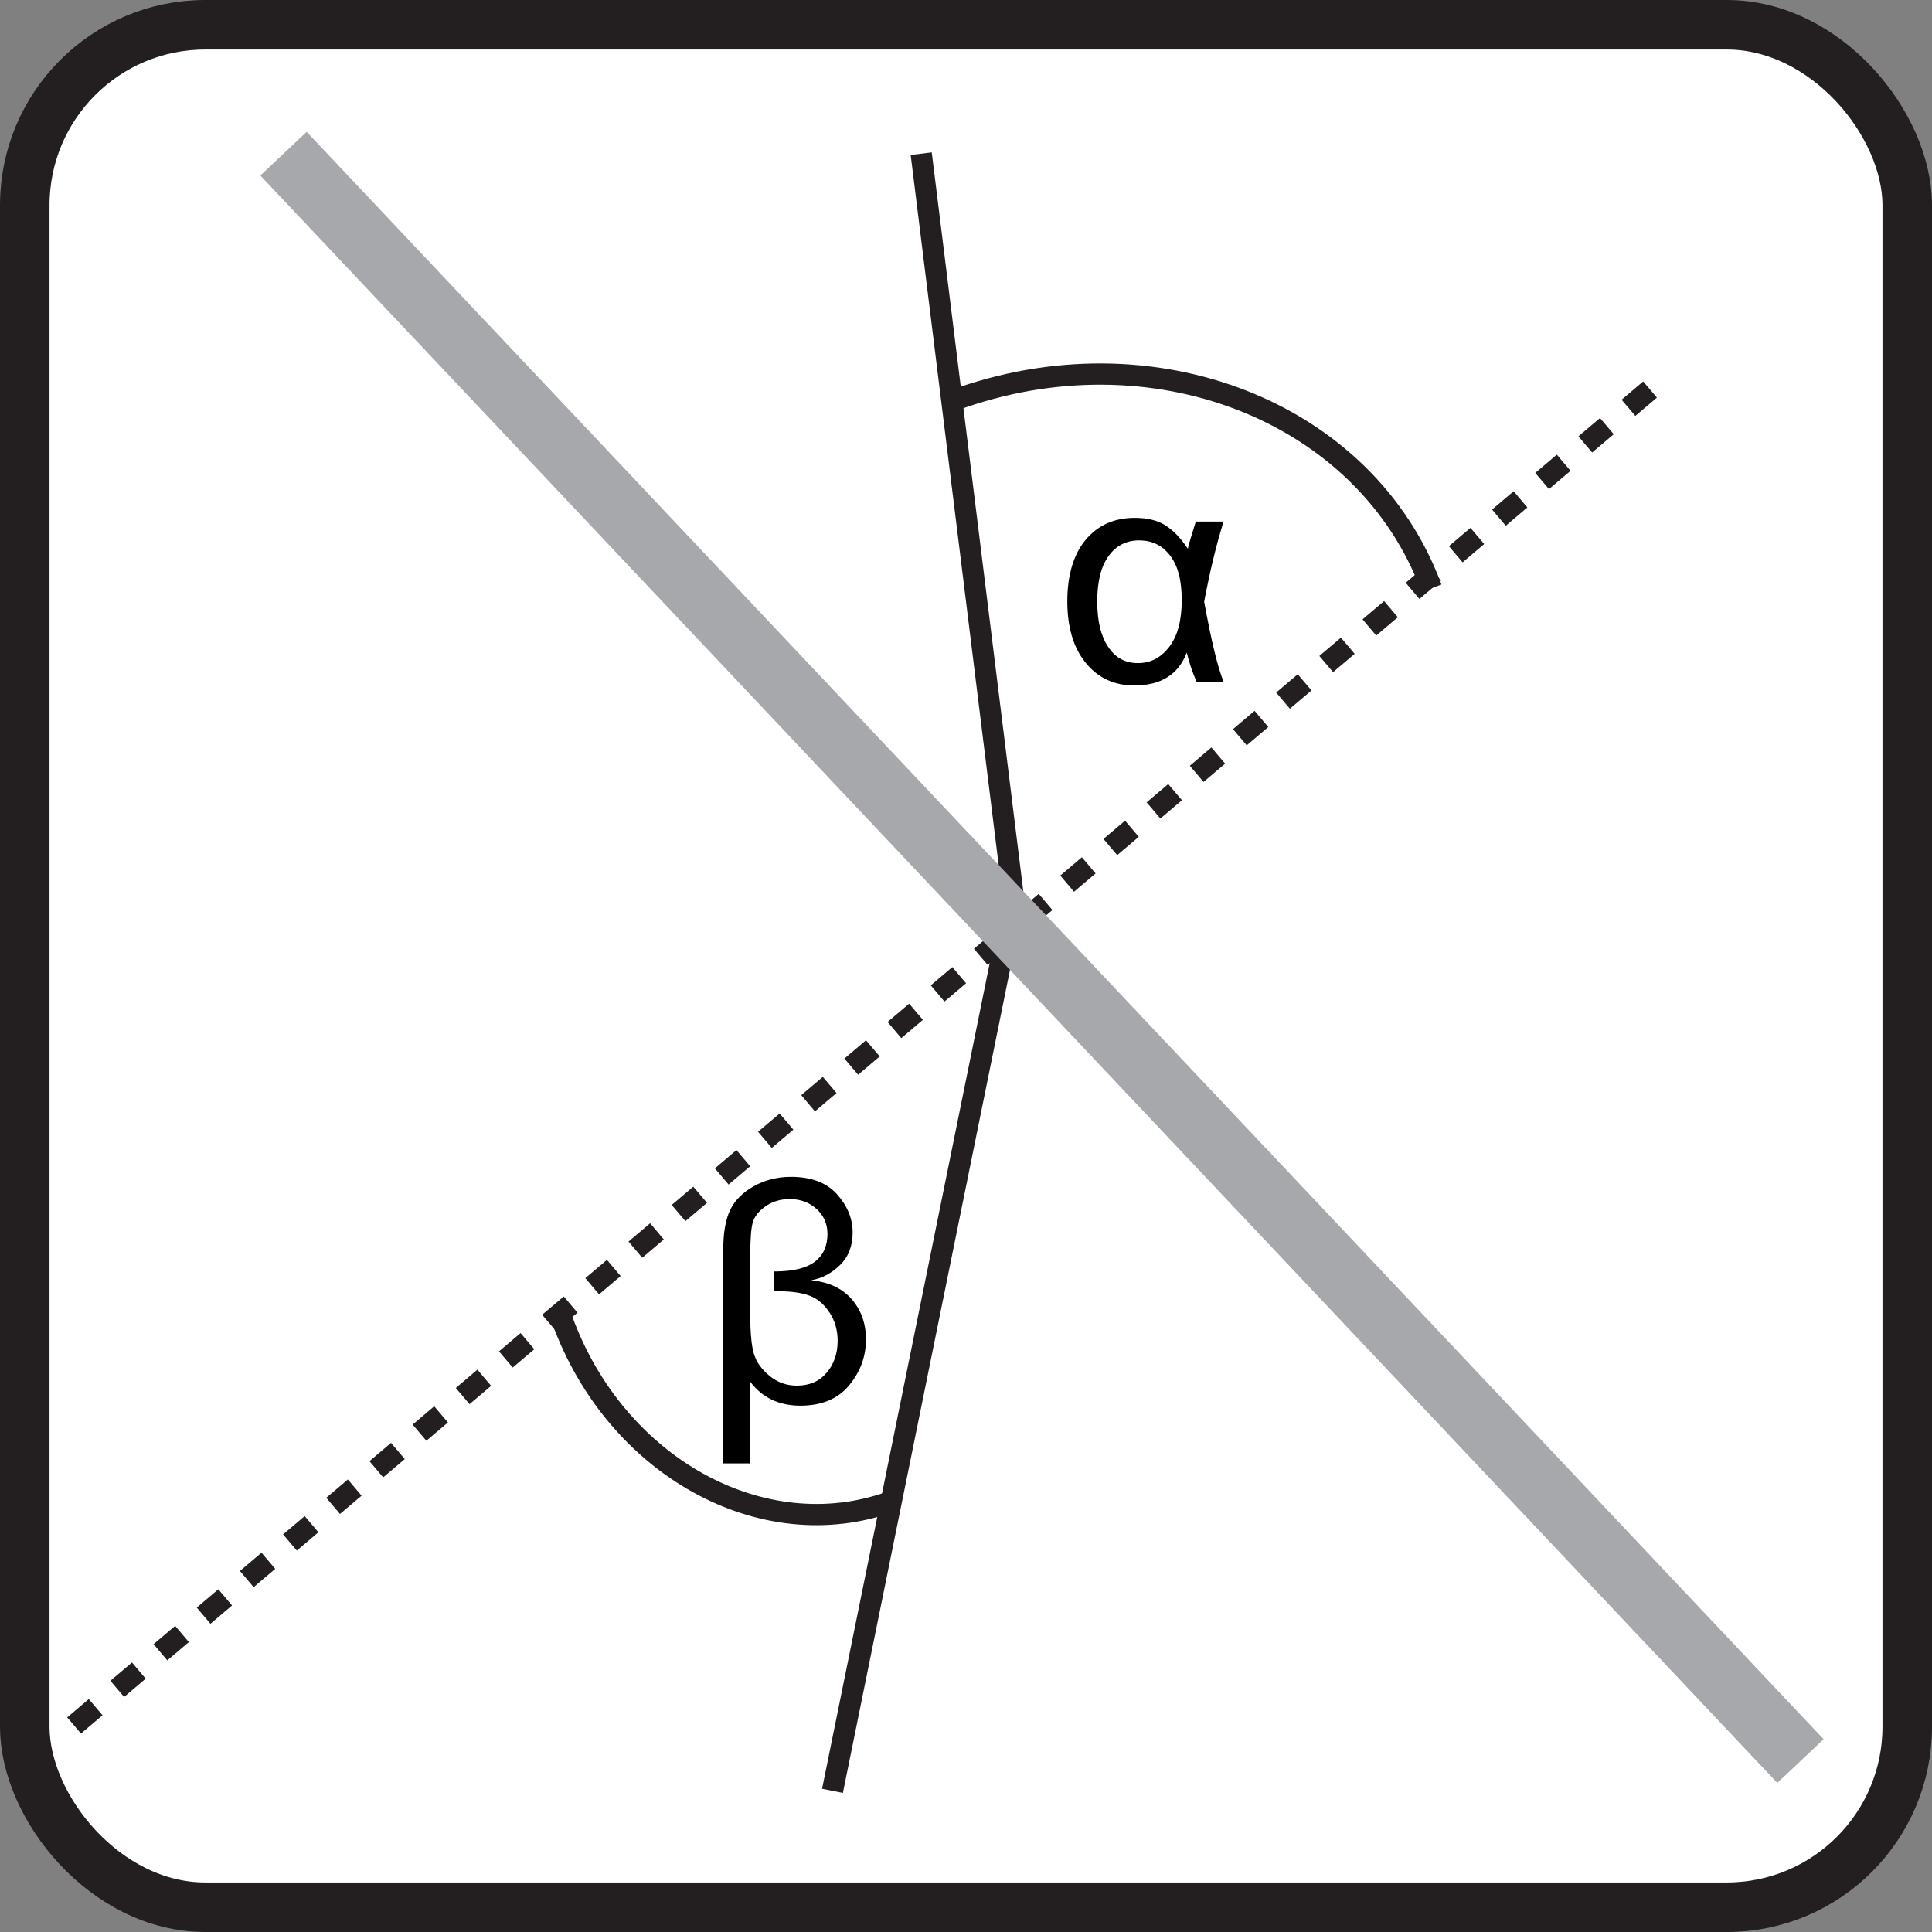
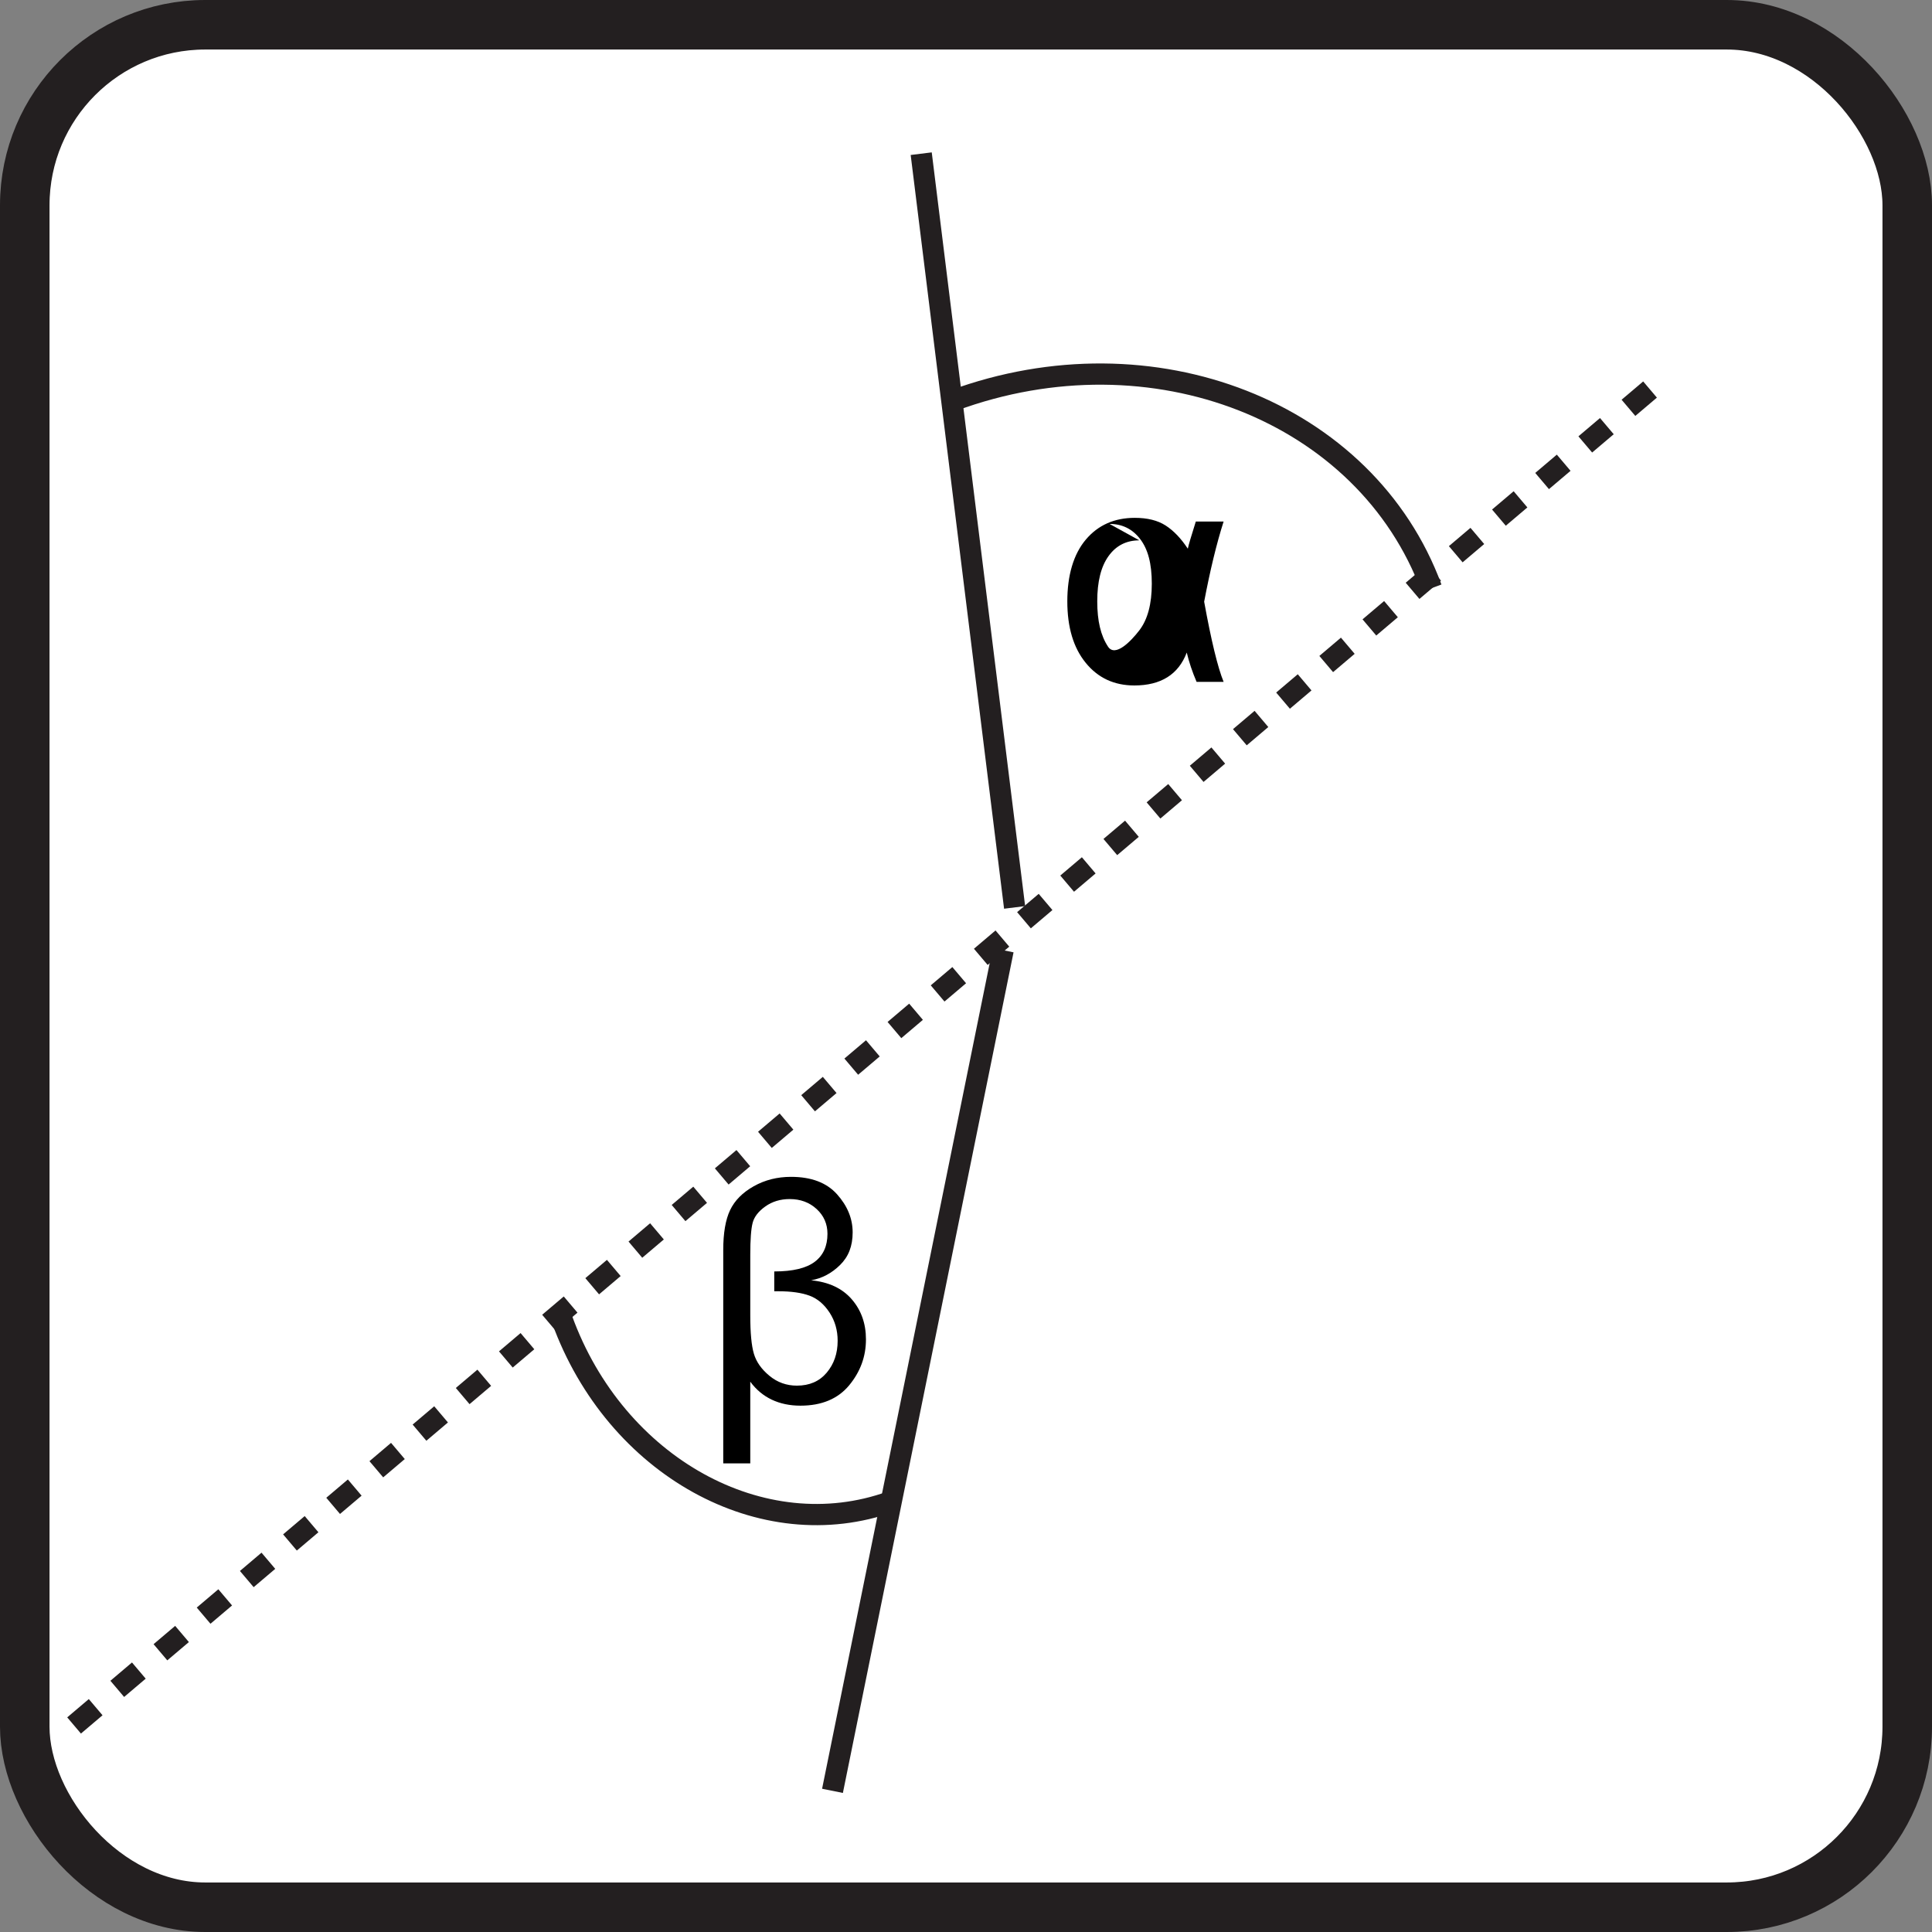
<svg xmlns="http://www.w3.org/2000/svg" id="Ebene_1" data-name="Ebene 1" viewBox="0 0 273.06 273.06">
  <rect x="0" y="0" width="273.06" height="273.06" fill="#808080" stroke="none" />
  <defs>
    <style>
      .cls-1 {
        fill: #a6a8ab;
        stroke: #a6a8ab;
        stroke-width: 9px;
      }

      .cls-2 {
        fill: #fff;
        stroke-width: 7px;
      }

      .cls-2, .cls-3, .cls-4 {
        stroke: #231f20;
      }

      .cls-3, .cls-4 {
        fill: none;
        stroke-width: 3px;
      }

      .cls-4 {
        stroke-dasharray: 4;
      }
    </style>
  </defs>
  <rect class="cls-2" x="3.5" y="3.5" width="266.06" height="266.06" rx="25.51" ry="25.51" />
  <line class="cls-3" x1="130.2" y1="21.72" x2="143.4" y2="128.25" />
  <line class="cls-3" x1="141.78" y1="134.3" x2="117.66" y2="253.11" />
  <line class="cls-4" x1="10.47" y1="243.87" x2="235.81" y2="52.85" />
-   <line class="cls-1" x1="40.07" y1="21.72" x2="254.47" y2="248.9" />
  <path class="cls-3" d="M79.44,186.49c7.54,20.78,28.32,32.29,46.5,25.73" />
  <path class="cls-3" d="M202.32,83.13c-9.22-25-39.43-36.87-67.58-26.52" />
-   <path d="M169.01,73.71h3.93c-1,3.13-1.91,6.91-2.75,11.33,1,5.49,1.91,9.27,2.75,11.33h-3.82c-.61-1.42-1.07-2.8-1.39-4.14-1.18,3.1-3.65,4.65-7.41,4.65-2.85,0-5.14-1.07-6.87-3.2-1.74-2.13-2.6-5.03-2.6-8.69s.87-6.66,2.61-8.72c1.74-2.06,4.05-3.08,6.93-3.08,1.78,0,3.23.36,4.35,1.08,1.12.72,2.17,1.81,3.14,3.28.1-.5.48-1.78,1.13-3.84ZM161.03,76.37c-1.83,0-3.29.74-4.35,2.22-1.07,1.48-1.6,3.61-1.6,6.4s.5,4.85,1.52,6.4c1.01,1.55,2.42,2.33,4.23,2.33s3.24-.76,4.42-2.29c1.18-1.53,1.77-3.73,1.77-6.6s-.55-4.89-1.65-6.32-2.54-2.13-4.32-2.13Z" />
+   <path d="M169.01,73.71h3.93c-1,3.13-1.91,6.91-2.75,11.33,1,5.49,1.91,9.27,2.75,11.33h-3.82c-.61-1.42-1.07-2.8-1.39-4.14-1.18,3.1-3.65,4.65-7.41,4.65-2.85,0-5.14-1.07-6.87-3.2-1.74-2.13-2.6-5.03-2.6-8.69s.87-6.66,2.61-8.72c1.74-2.06,4.05-3.08,6.93-3.08,1.78,0,3.23.36,4.35,1.08,1.12.72,2.17,1.81,3.14,3.28.1-.5.48-1.78,1.13-3.84ZM161.03,76.37c-1.83,0-3.29.74-4.35,2.22-1.07,1.48-1.6,3.61-1.6,6.4s.5,4.85,1.52,6.4s3.24-.76,4.42-2.29c1.18-1.53,1.77-3.73,1.77-6.6s-.55-4.89-1.65-6.32-2.54-2.13-4.32-2.13Z" />
  <path d="M106.04,195.26v11.57h-3.82v-30.15c0-2.4.32-4.29.97-5.65.65-1.36,1.76-2.48,3.34-3.37,1.58-.89,3.34-1.33,5.27-1.33,2.86,0,5.03.82,6.5,2.46s2.21,3.44,2.21,5.39-.59,3.44-1.78,4.61c-1.19,1.17-2.55,1.89-4.09,2.16,2.48.24,4.39,1.13,5.73,2.67,1.34,1.54,2.02,3.43,2.02,5.68,0,2.42-.79,4.58-2.38,6.5-1.59,1.91-3.88,2.87-6.88,2.87s-5.44-1.13-7.09-3.39ZM109.44,179.7c2.62,0,4.52-.46,5.72-1.37,1.2-.91,1.79-2.23,1.79-3.95,0-1.39-.51-2.56-1.53-3.5-1.02-.94-2.29-1.41-3.81-1.41-1.32,0-2.47.35-3.45,1.05s-1.57,1.47-1.79,2.33c-.22.85-.33,2.35-.33,4.48v8.6c0,2.45.17,4.25.51,5.4.34,1.15,1.07,2.19,2.2,3.12,1.12.93,2.42,1.39,3.88,1.39,1.78,0,3.18-.61,4.21-1.83,1.03-1.22,1.55-2.72,1.55-4.51,0-1.48-.38-2.81-1.14-3.98s-1.7-1.97-2.82-2.39c-1.12-.42-2.6-.63-4.45-.63h-.55v-2.8Z" />
</svg>